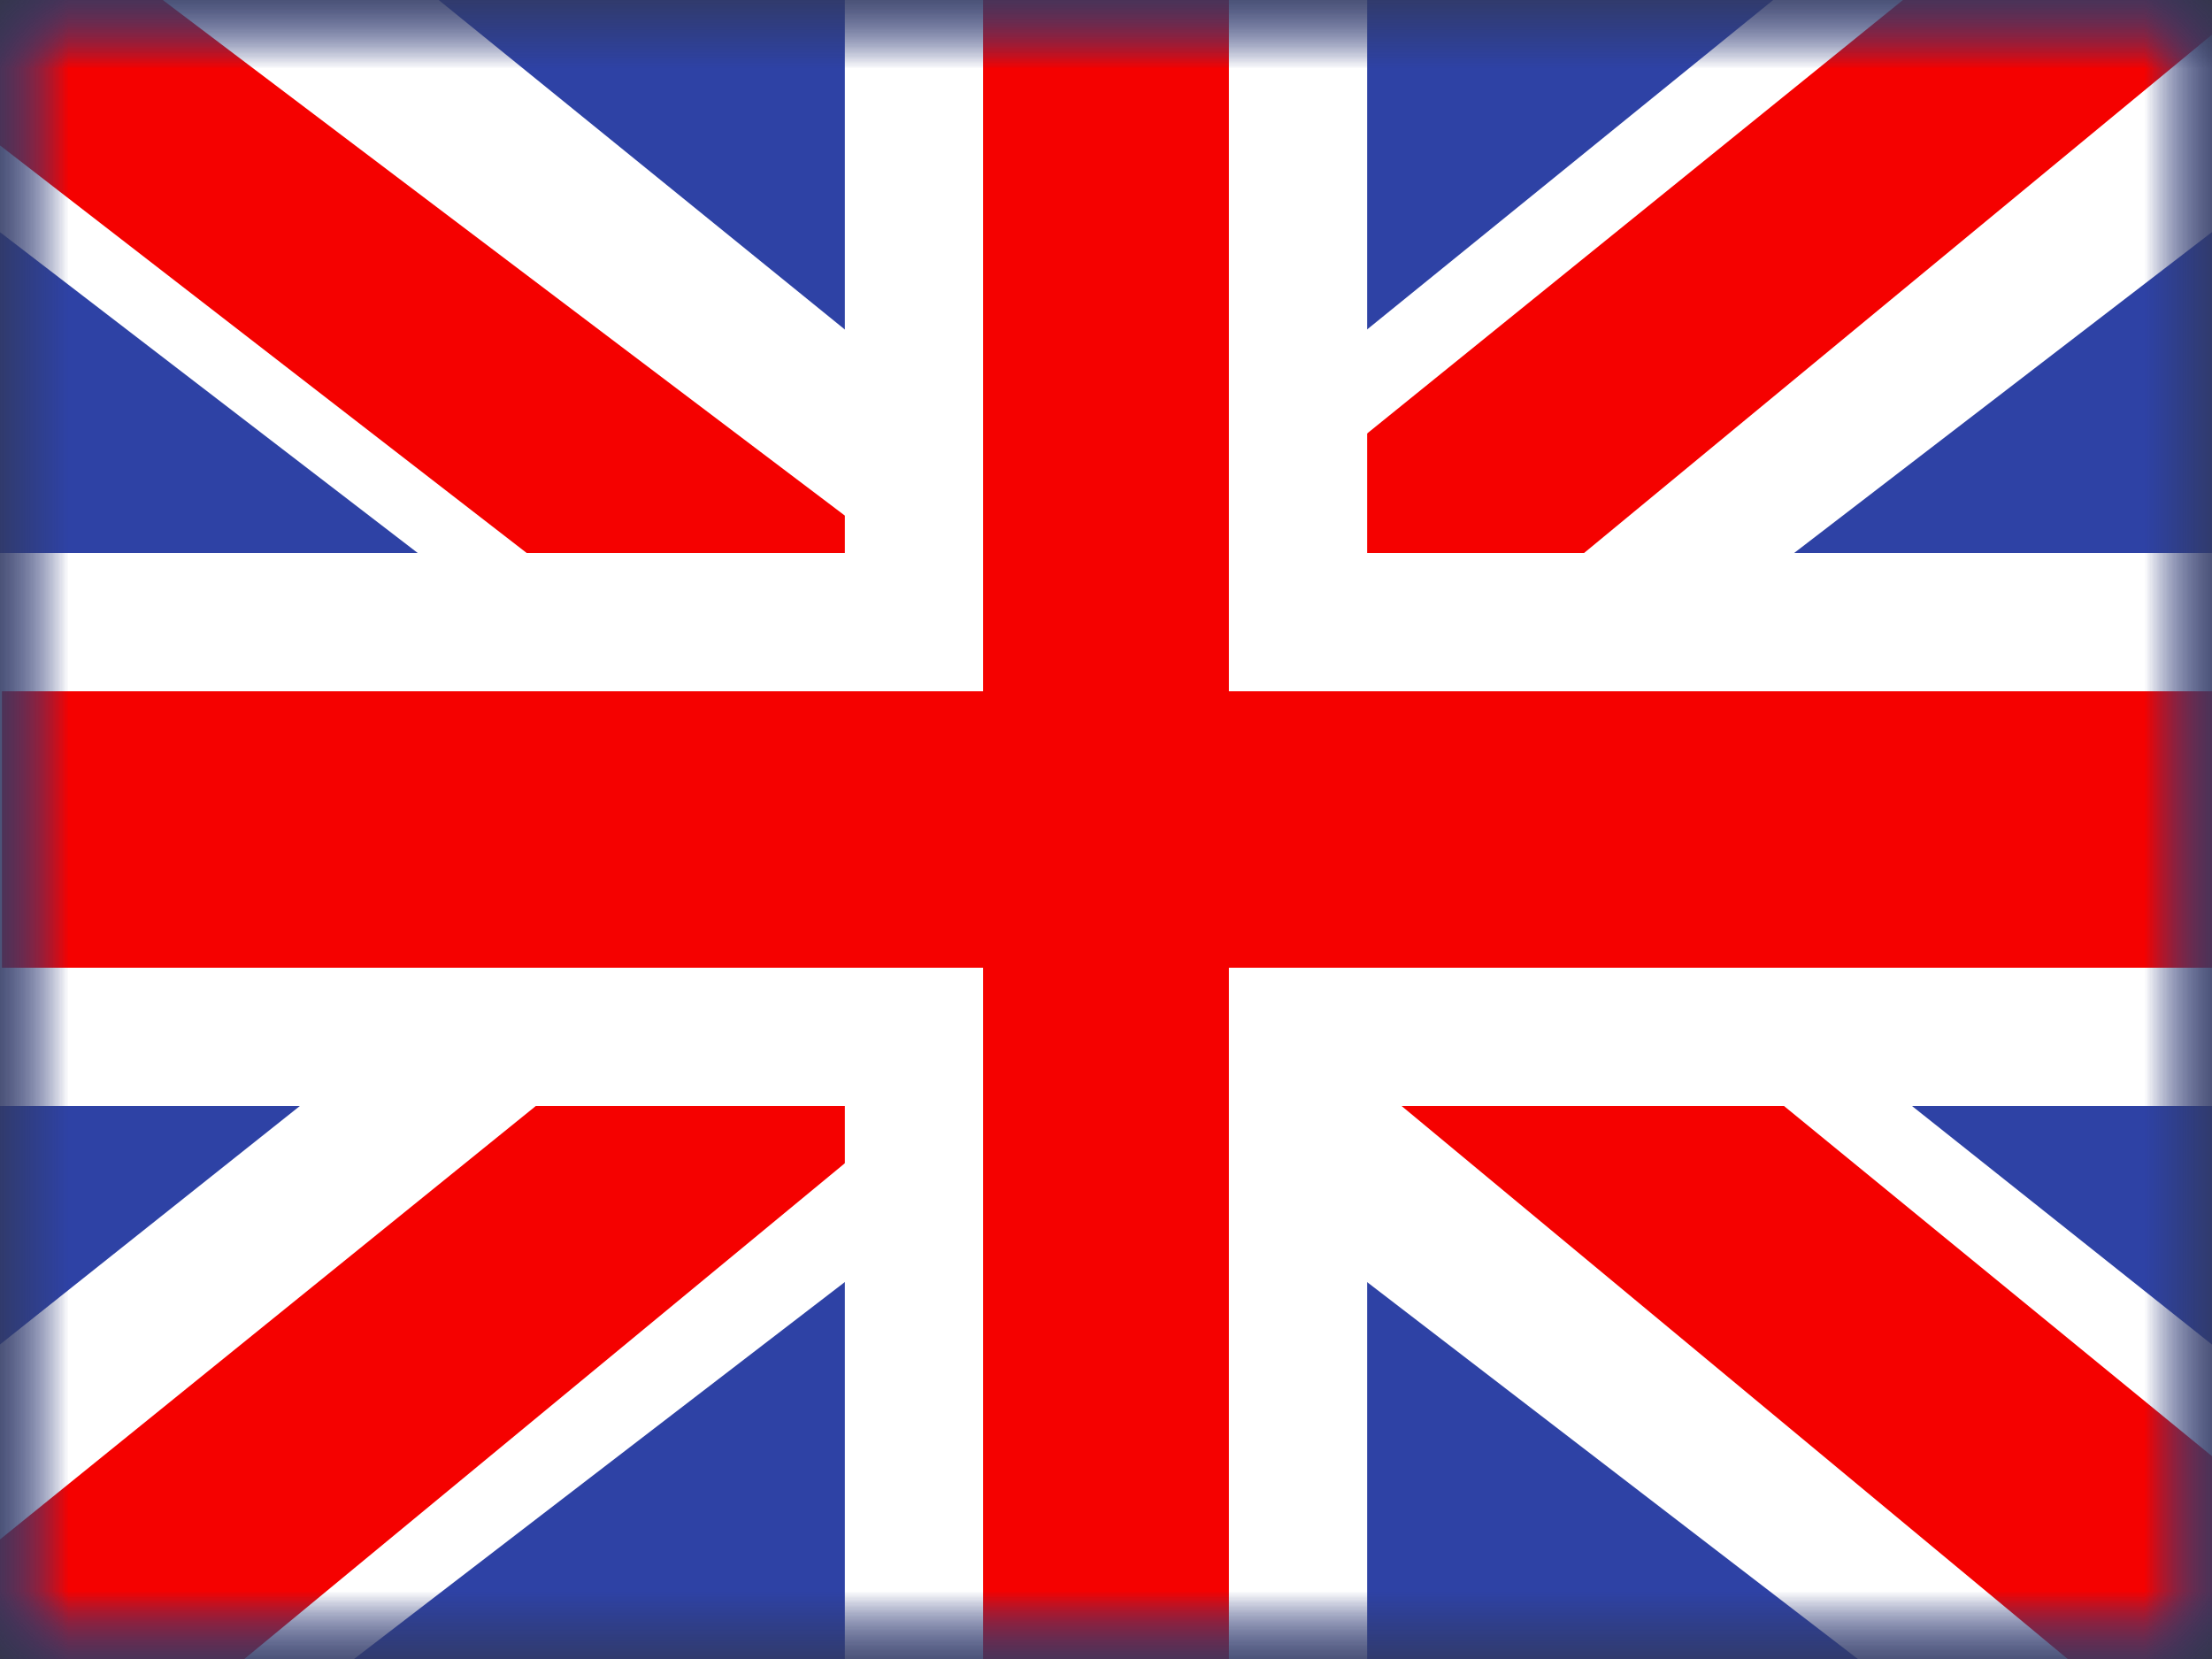
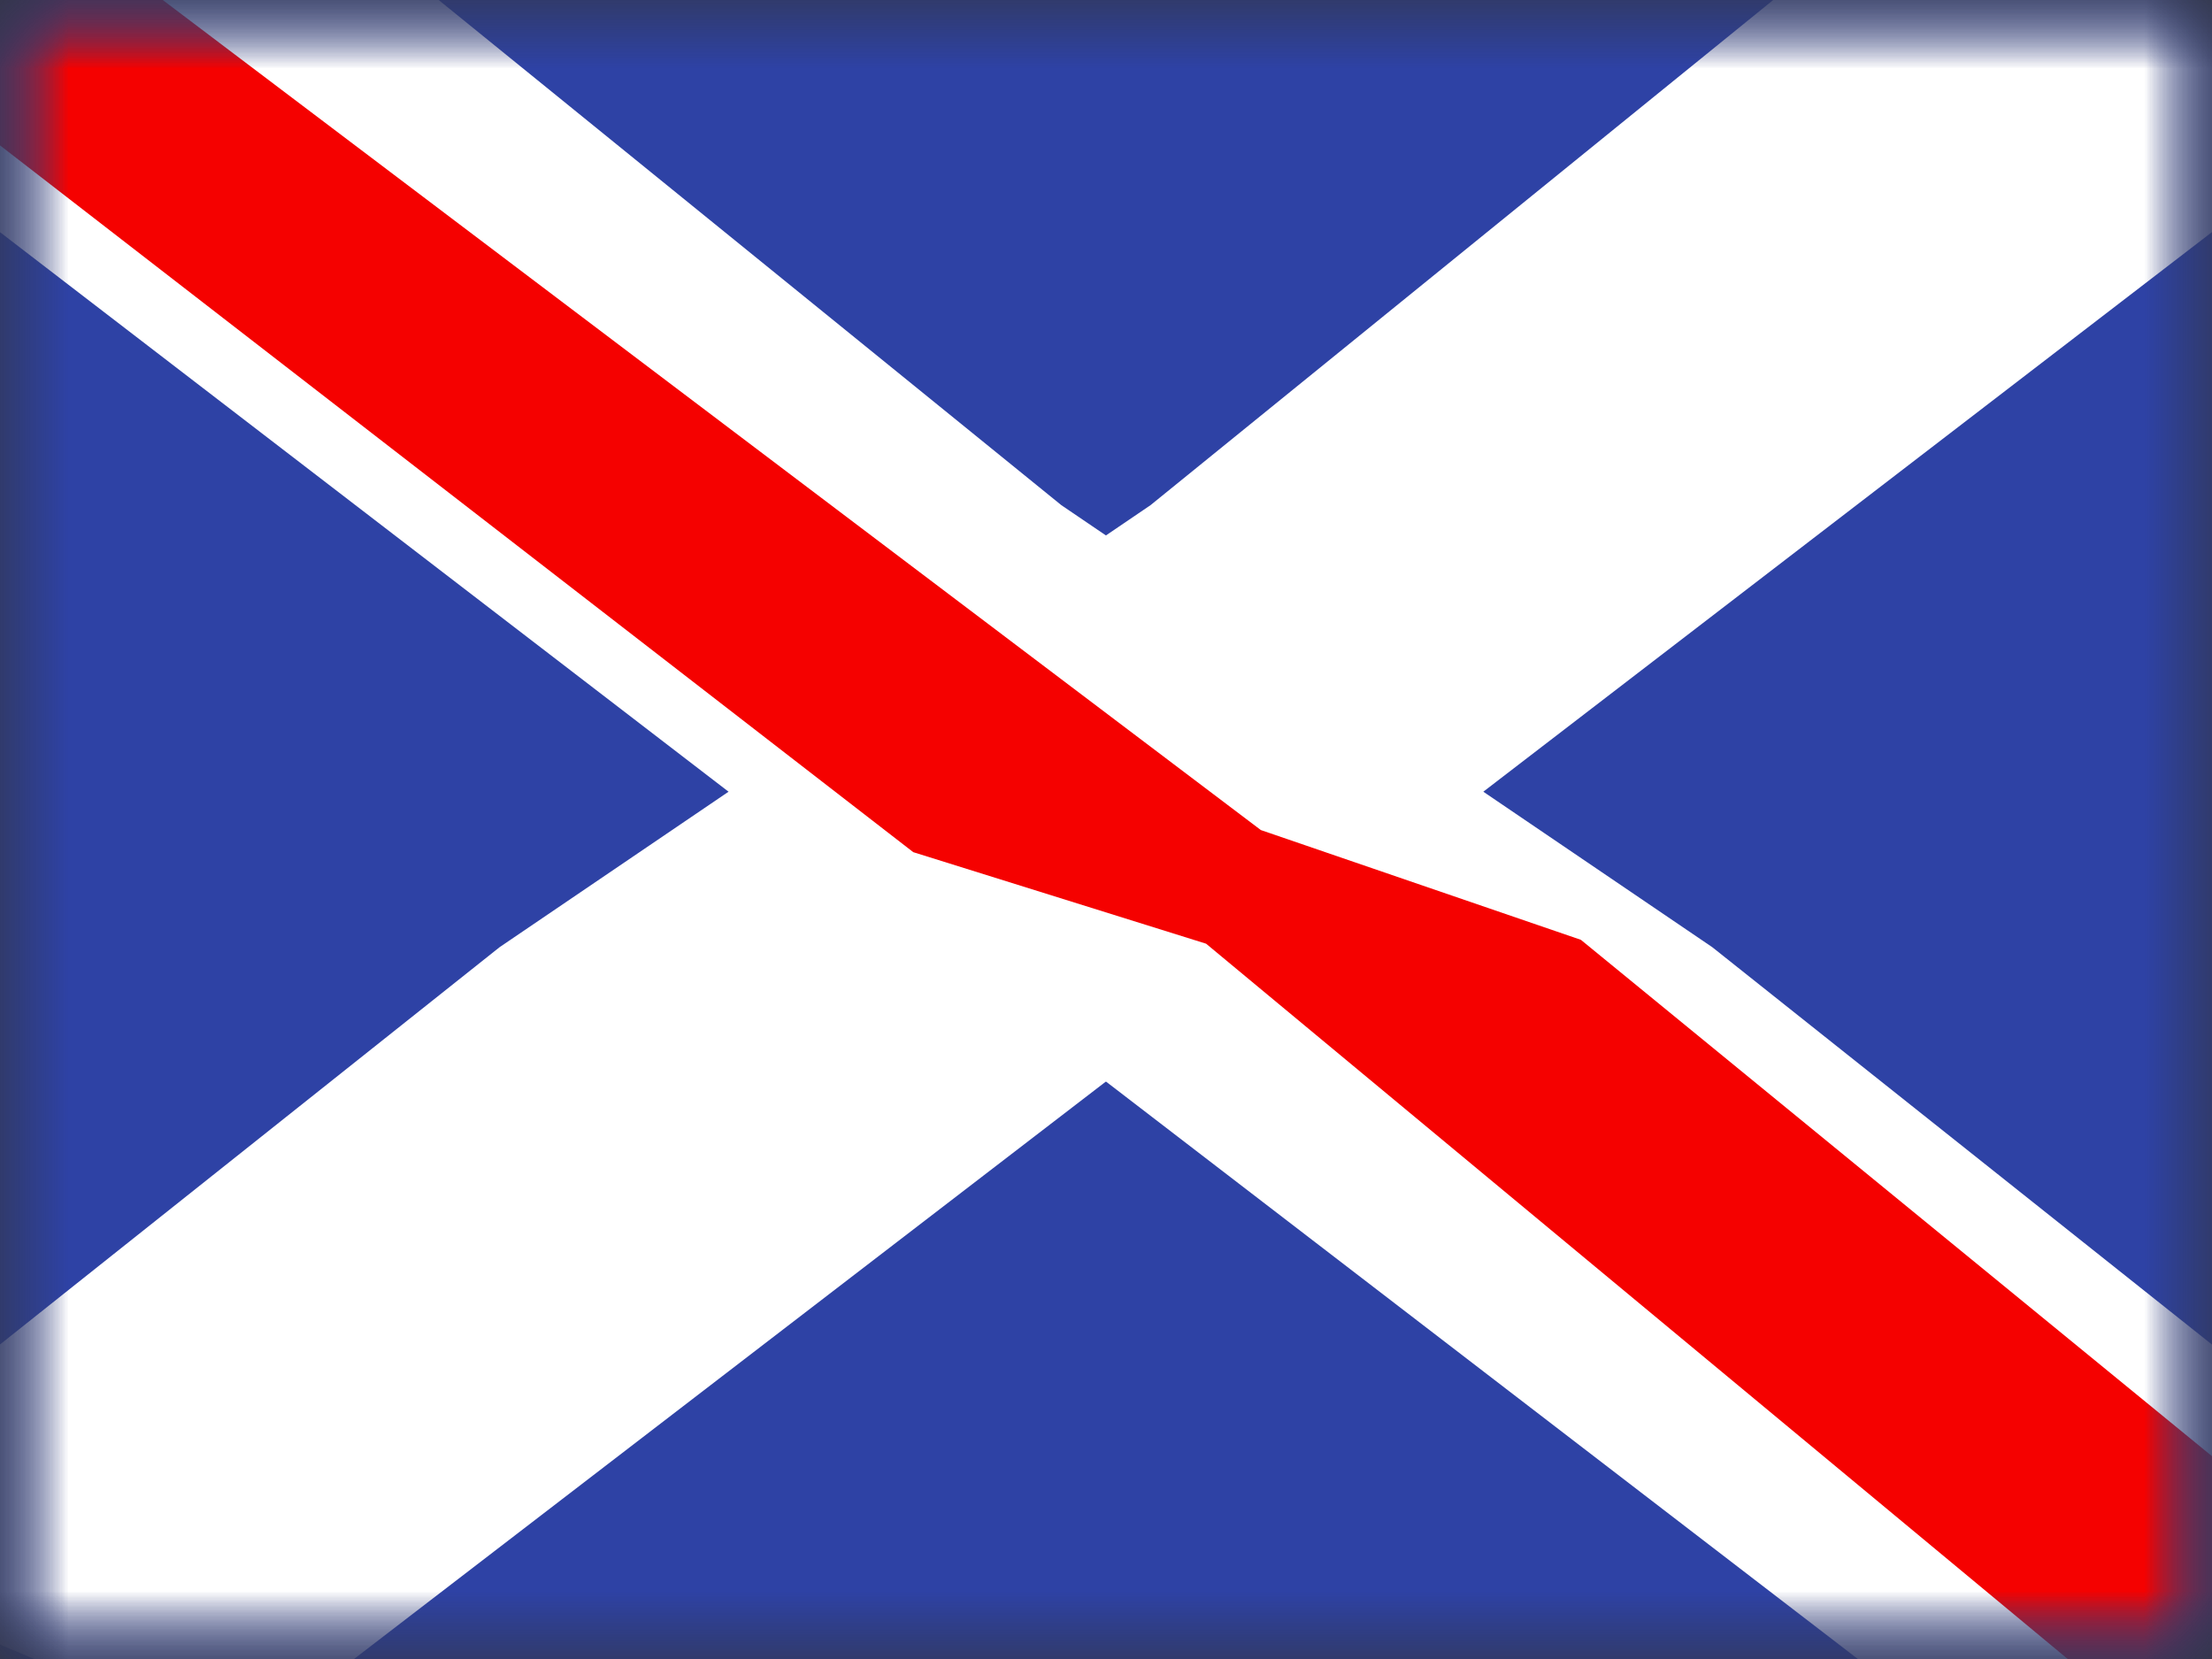
<svg xmlns="http://www.w3.org/2000/svg" xmlns:xlink="http://www.w3.org/1999/xlink" width="20" height="15" viewBox="0 0 16 12" version="1.1">
  <rect x="0" y="0" width="16" height="12" fill="#333333" stroke="none" />
  <title>flags/S/GB-UKM - United Kingdom</title>
  <defs>
    <rect id="path-1" x="0" y="0" width="16" height="12" />
    <rect id="path-3" x="0" y="0" width="16" height="12" />
    <rect id="path-5" x="0" y="0" width="16" height="12" />
  </defs>
  <g id="Symbols" stroke="none" stroke-width="1" fill="none" fill-rule="evenodd">
    <g id="flag">
      <mask id="mask-2" fill="white">
        <use xlink:href="#path-1" />
      </mask>
      <g id="mask" />
      <g id="contents" mask="url(#mask-2)">
        <mask id="mask-4" fill="white">
          <use xlink:href="#path-3" />
        </mask>
        <use id="background" fill="#2E42A5" xlink:href="#path-3" />
        <g id="mark-1" mask="url(#mask-4)">
          <mask id="mask-6" fill="white">
            <use xlink:href="#path-5" />
          </mask>
          <g id="mask" />
          <g id="contents" mask="url(#mask-6)">
            <g transform="translate(-2.556, -1.714)">
              <g id="stripe">
                <polygon id="white" fill="#FFFFFF" fill-rule="nonzero" transform="translate(10.633, 7.484) scale(1, -1) translate(-10.633, -7.484) " points="0.774 2.112 4.295 0.623 18.635 11.636 20.493 13.848 16.728 14.346 10.878 9.6 6.17 6.403" />
-                 <polygon id="red" fill="#F50100" fill-rule="nonzero" transform="translate(10.541, 7.84) scale(1, -1) translate(-10.541, -7.84) " points="1.256 1.779 3.05 0.915 19.826 14.764 17.307 14.764" />
              </g>
              <g id="stripe" transform="translate(10.611, 7.5) scale(-1, 1) translate(-10.611, -7.5) translate(0.111, 0)">
                <polygon id="white" fill="#FFFFFF" fill-rule="nonzero" transform="translate(10.633, 7.484) scale(1, -1) translate(-10.633, -7.484) " points="0.774 2.112 4.295 0.623 18.635 11.636 20.493 13.848 16.728 14.346 10.878 9.6 6.17 6.403" />
                <polygon id="red" fill="#F50100" fill-rule="nonzero" transform="translate(10.783, 7.799) scale(1, -1) translate(-10.783, -7.799) " points="0.894 1.992 2.688 1.128 9.831 7.058 11.949 7.72 20.671 14.47 18.153 14.47 9.435 7.88 7.12 7.086" />
              </g>
              <g id="cross" transform="translate(1.556, 0.714)">
-                 <path d="M10.389,0.5 L10.389,5.5 L17.514,5.5 L17.514,8.5 L10.389,8.5 L10.389,13.5 L7.611,13.5 L7.611,8.5 L0.514,8.5 L0.514,5.5 L7.611,5.5 L7.611,0.5 L10.389,0.5 Z" id="red" stroke="#FFFFFF" fill="#F50100" />
-               </g>
+                 </g>
            </g>
          </g>
        </g>
      </g>
    </g>
  </g>
</svg>